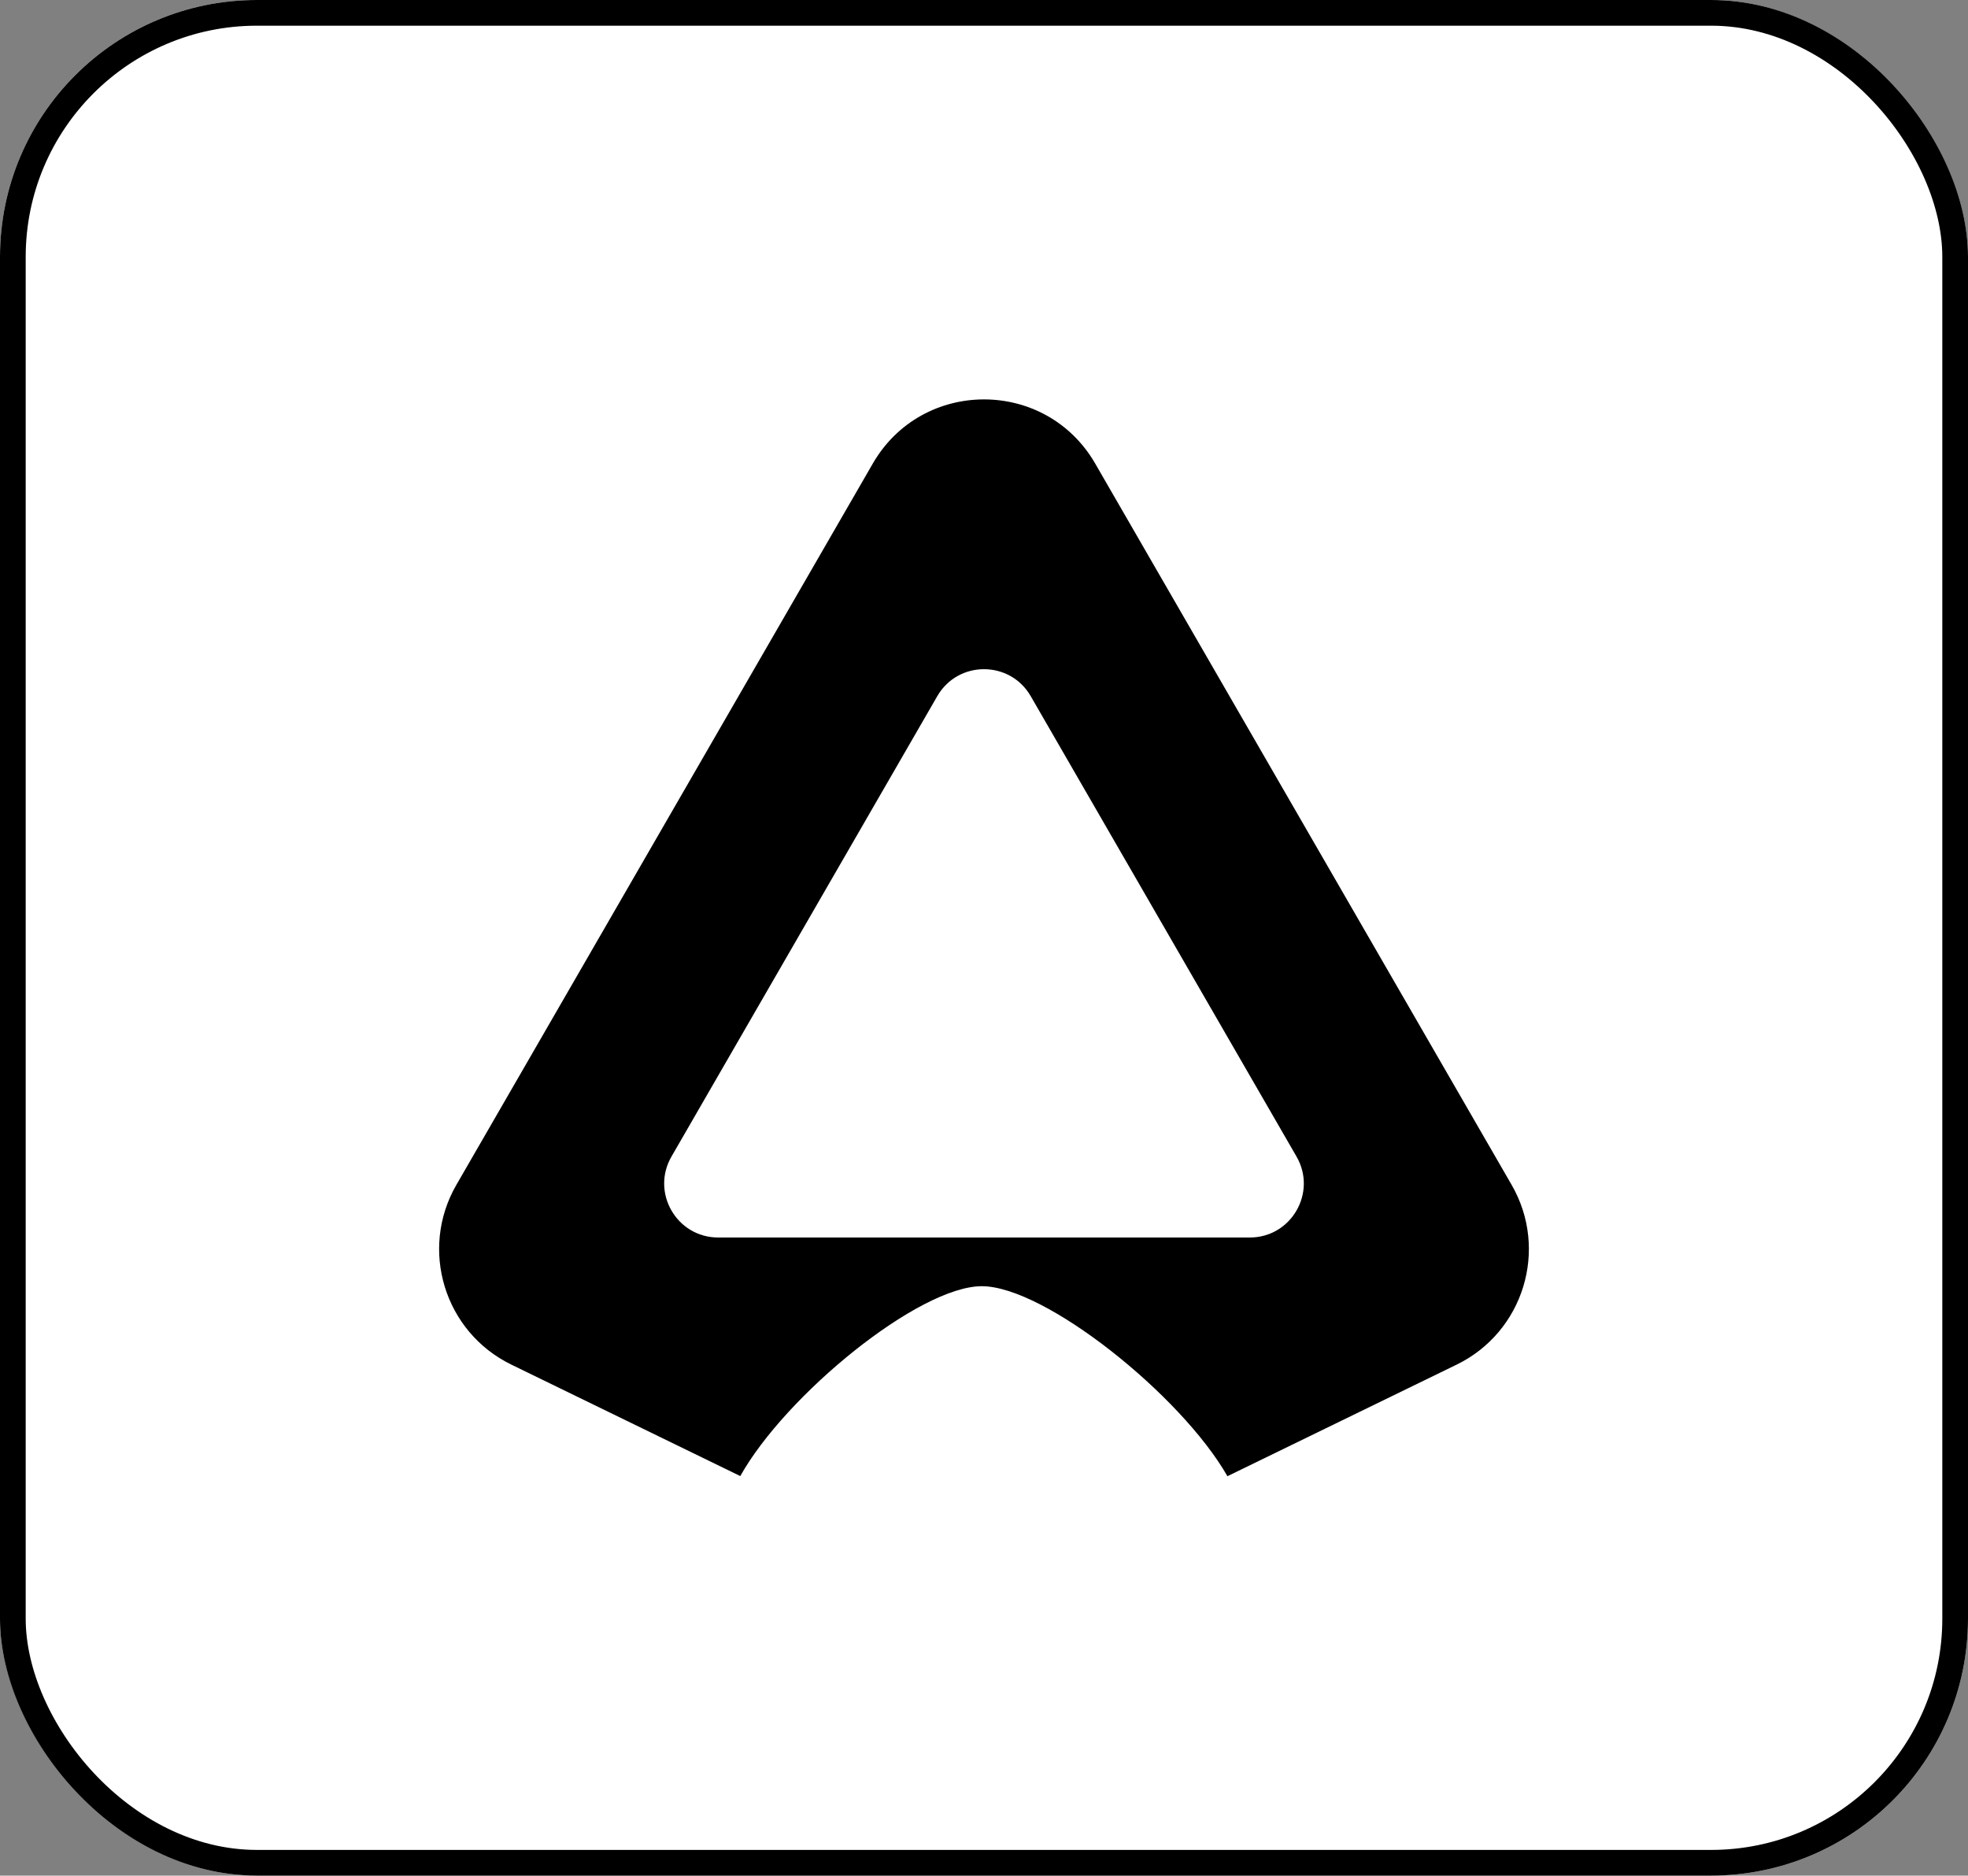
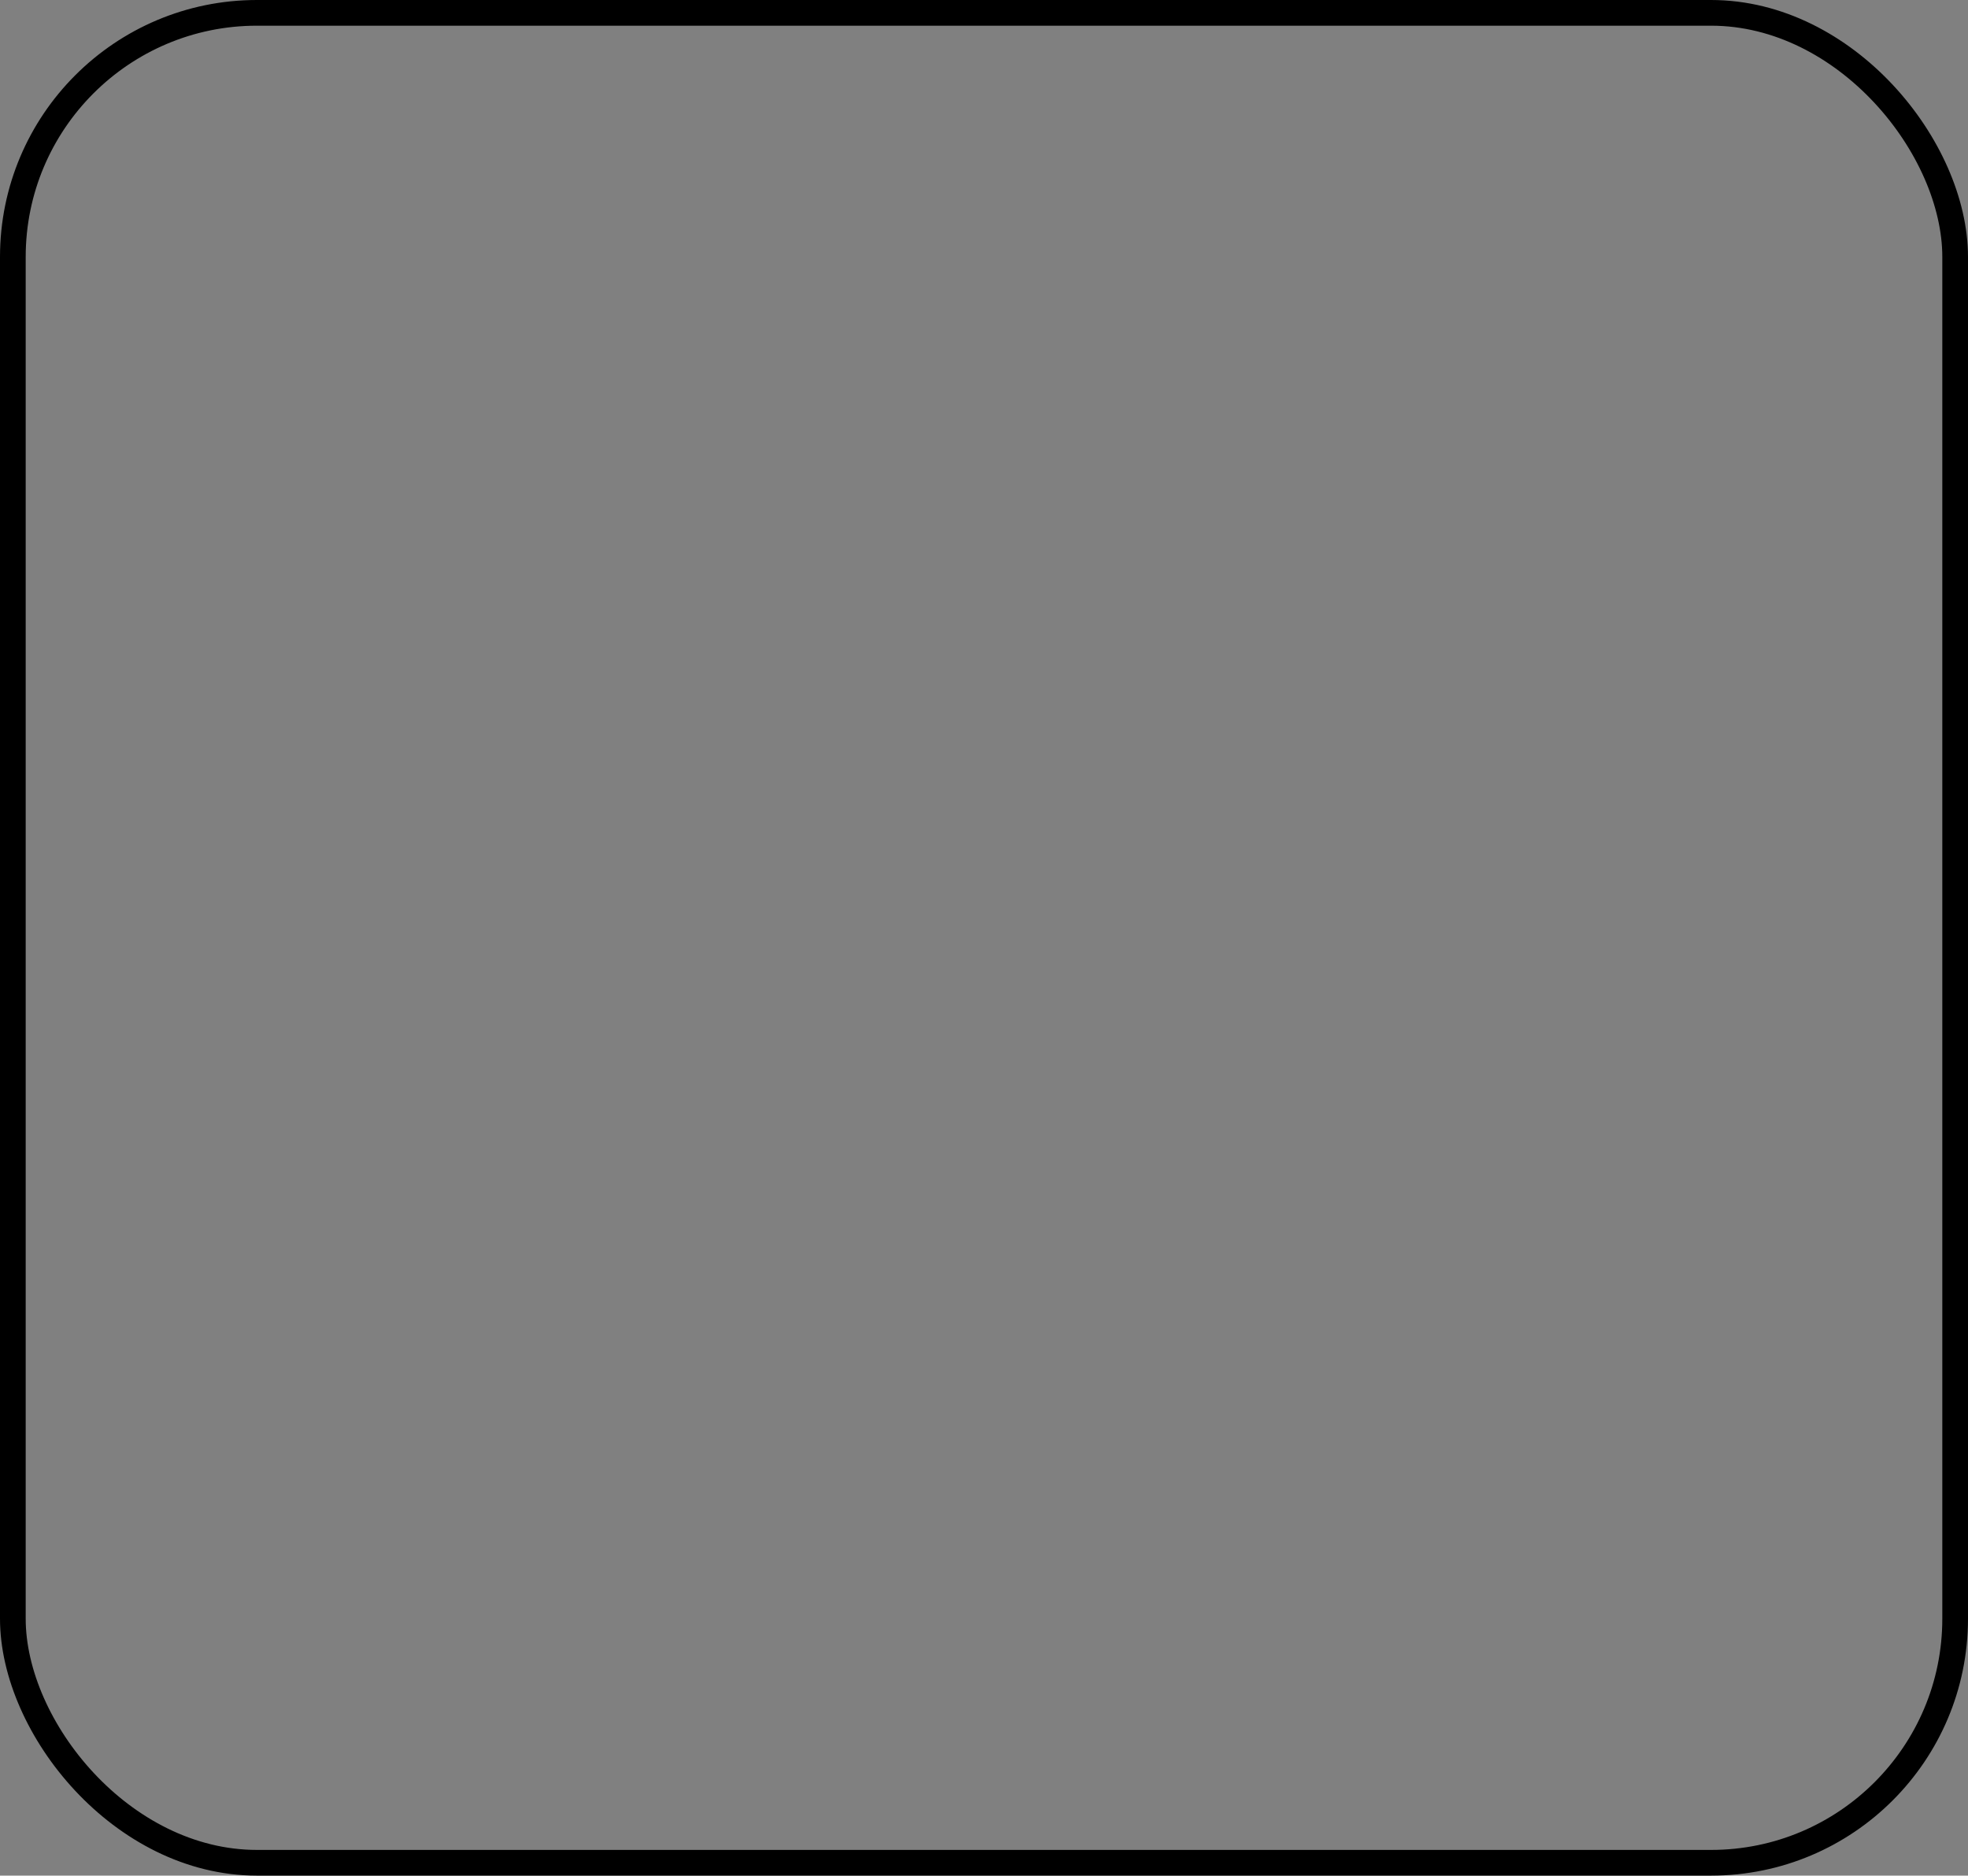
<svg xmlns="http://www.w3.org/2000/svg" width="766" height="730" viewBox="0 0 766 730" fill="none">
  <rect x="0" y="0" width="766" height="730" fill="#808080" stroke="none" />
  <g clip-path="url(#clip0_1_10)">
-     <rect width="766" height="730" rx="100" fill="white" />
-     <path d="M339.699 180.45C358.944 147.117 407.056 147.117 426.301 180.45L588.375 461.169C602.876 486.286 593.034 518.431 566.958 531.125L477.749 574.55C459.686 542.934 406.66 500.599 382.149 500.599C357.651 500.599 305.82 542.886 288.138 574.496L199.043 531.125C172.966 518.431 163.124 486.286 177.626 461.169L339.699 180.45ZM401.186 270.953C393.103 256.954 372.896 256.953 364.813 270.953L261.356 450.146C253.273 464.145 263.377 481.645 279.543 481.646H486.457C502.622 481.645 512.726 464.145 504.643 450.146L401.186 270.953Z" fill="black" />
-   </g>
+     </g>
  <rect x="5" y="5" width="756" height="720" rx="95" stroke="black" stroke-width="10" />
  <defs>
    <clipPath id="clip0_1_10">
-       <rect width="766" height="730" rx="100" fill="white" />
-     </clipPath>
+       </clipPath>
  </defs>
</svg>